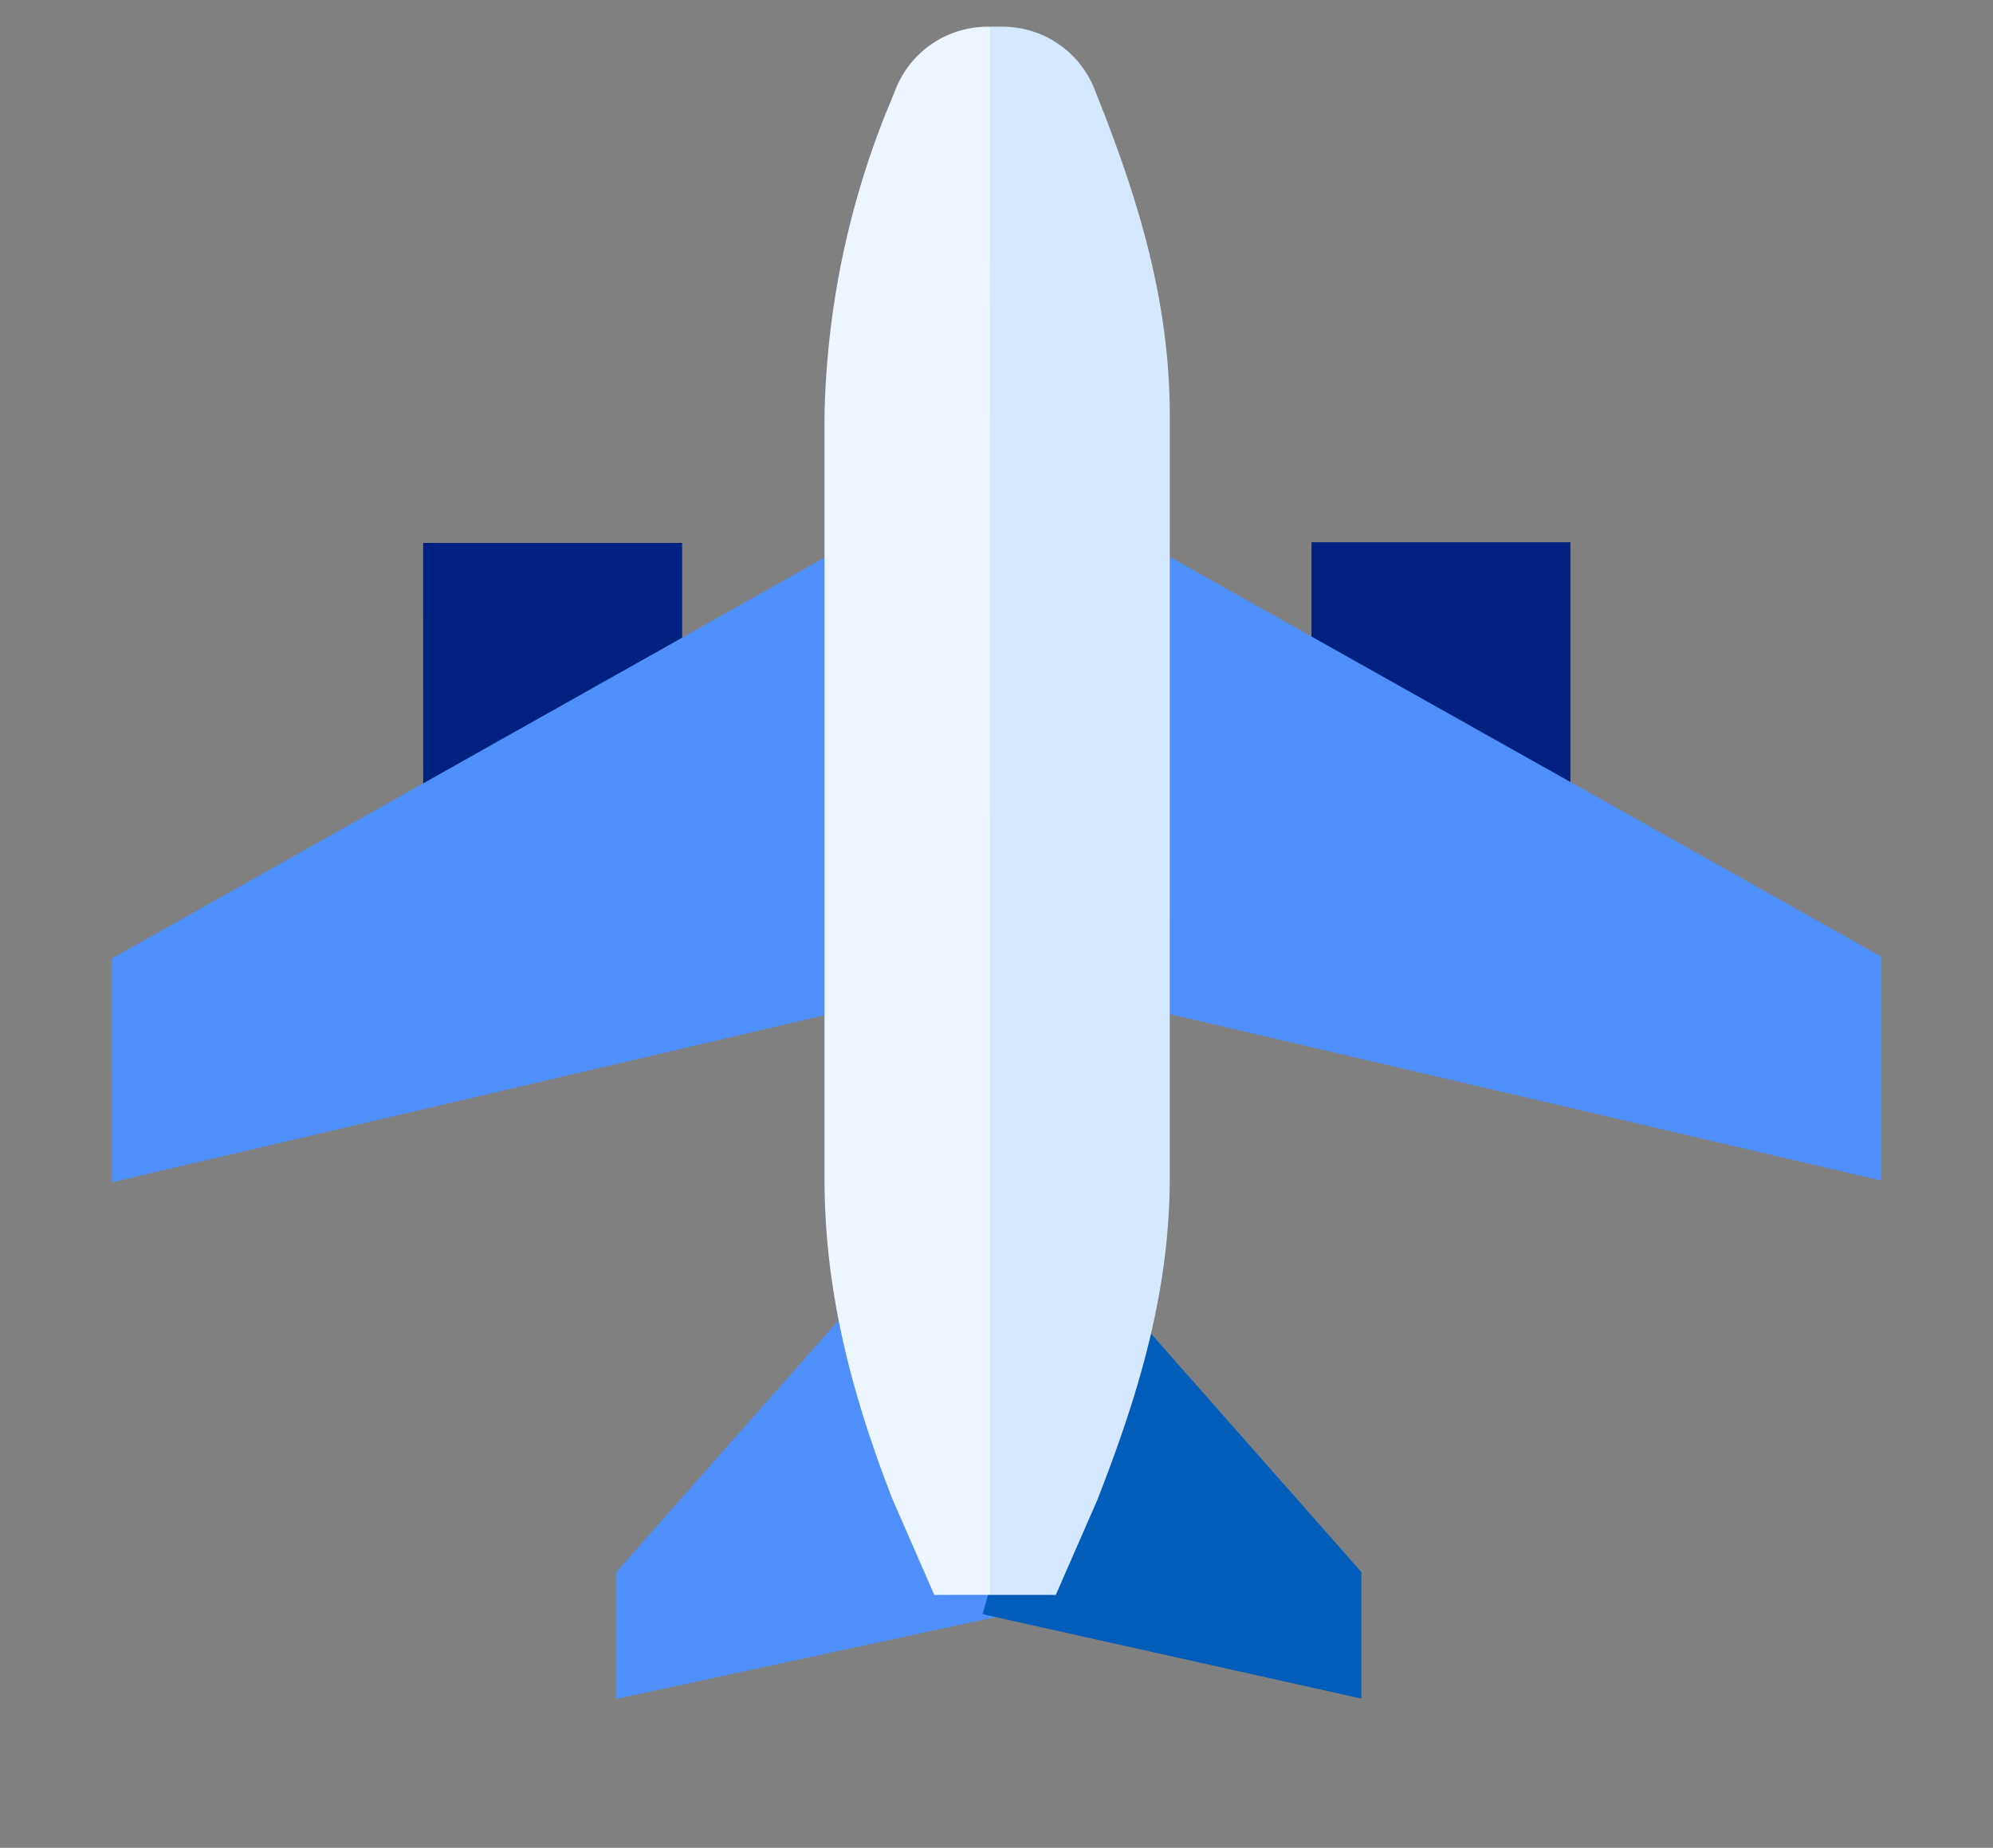
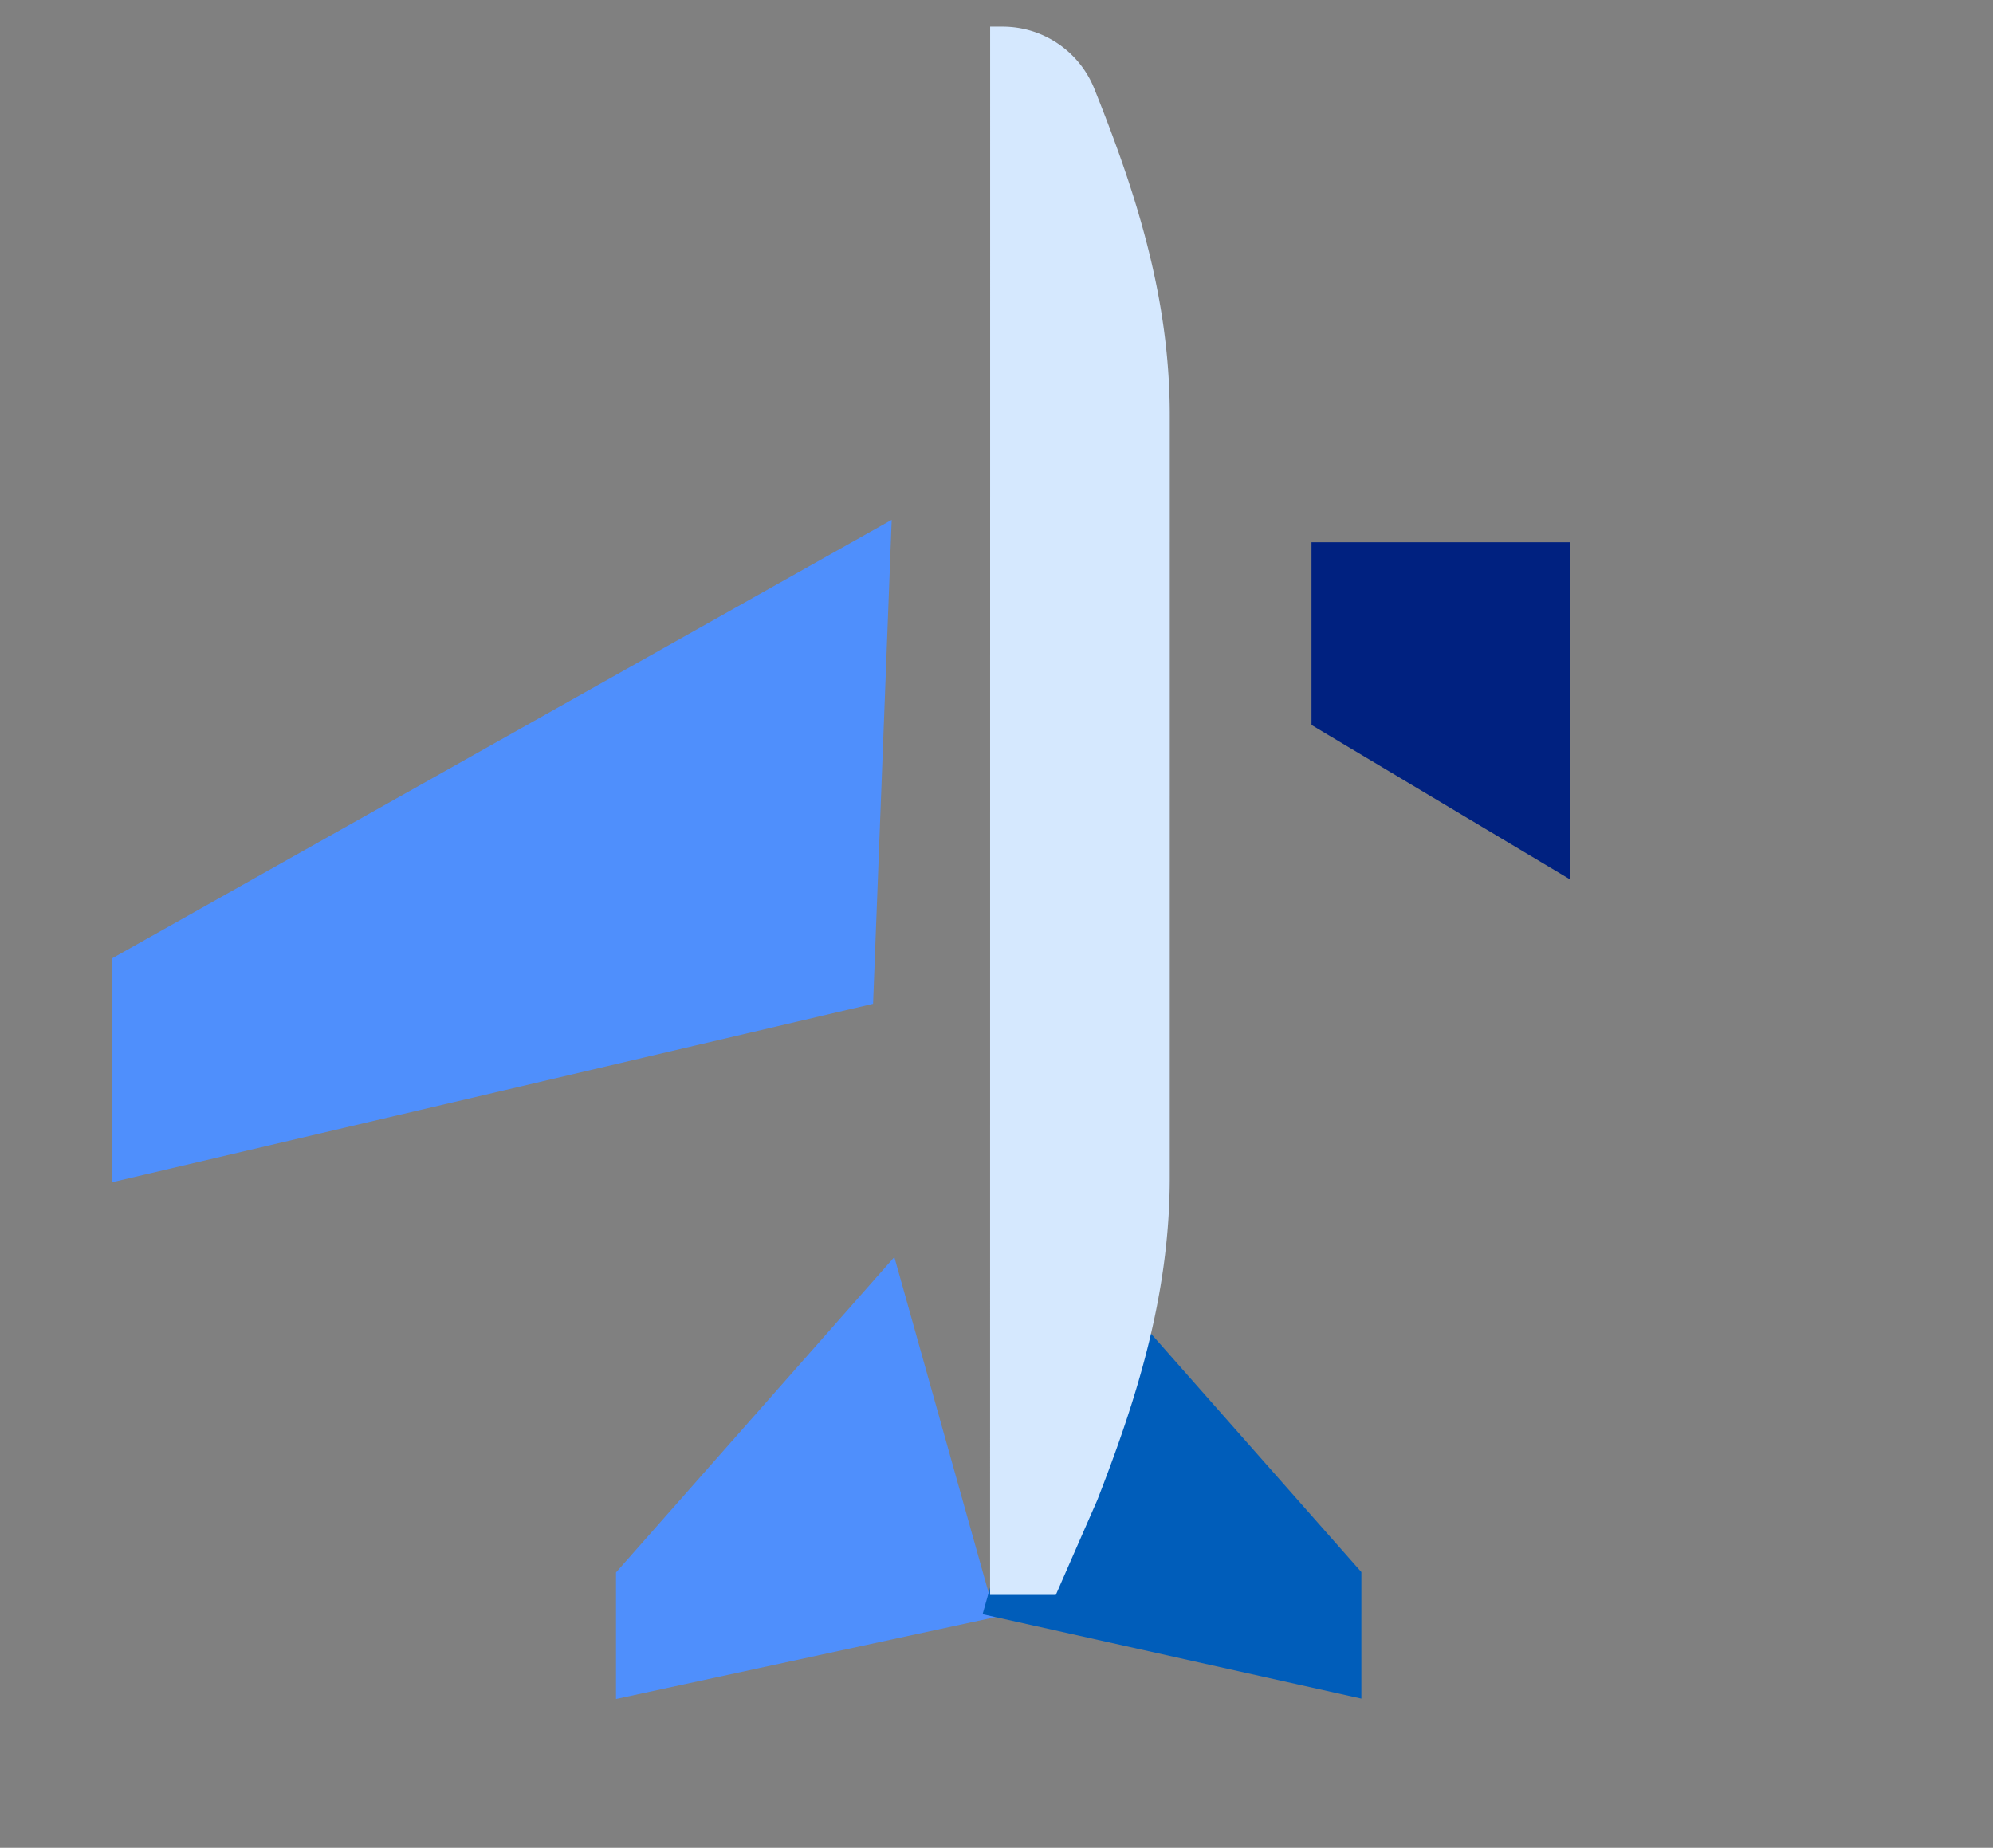
<svg xmlns="http://www.w3.org/2000/svg" width="141.802" height="131.462" viewBox="0 0 141.802 131.462">
  <rect x="0" y="0" width="141.802" height="131.462" fill="#808080" stroke="none" />
  <g id="Group_8990" data-name="Group 8990" transform="translate(-4.156 72.891) rotate(-45)">
    <g id="plane_2_" data-name="plane (2)">
      <path id="Path_7250" data-name="Path 7250" d="M408.62,213.712l-9.194,9.194,5.246,20.81,16.976-16.976Z" transform="translate(-315.435 -169.055)" fill="#002180" />
-       <path id="Path_7251" data-name="Path 7251" d="M166.906,1.58,150.1,18.389l20.628,5.428,9.209-9.209Z" transform="translate(-118.45 -1.58)" fill="#002180" />
      <path id="Path_7252" data-name="Path 7252" d="M6.365,287.365,0,293.73,23.209,308.7l13.027-23.2Z" transform="translate(0 -225.869)" fill="#4f8ffc" />
      <path id="Path_7253" data-name="Path 7253" d="M107.963,341.949l14.811,23.3,6.365-6.364,1.867-29.87Z" transform="translate(-85.255 -259.909)" fill="#005dba" />
-       <path id="Path_7254" data-name="Path 7254" d="M307.553,152.037l-23.412,25.285,29.333,47.258,11.272-11.272Z" transform="translate(-223.751 -119.159)" fill="#4f8ffc" />
      <path id="Path_7255" data-name="Path 7255" d="M14.353,27.2,3.093,38.456,50.365,67.775,75.653,44.361Z" transform="translate(-2.46 -21.953)" fill="#4f8ffc" />
-       <path id="Path_7256" data-name="Path 7256" d="M174.647,5.552,95.756,84.443l-2.811-2.809,2.713-6.926c3.714-8.438,7.646-14.48,12.756-19.587l38.315-38.315A61.125,61.125,0,0,1,166.043,4.241l.708-.3a7.038,7.038,0,0,1,7.783,1.5Z" transform="translate(-71.696 -2.997)" fill="#edf5ff" />
      <path id="Path_7257" data-name="Path 7257" d="M187.675,22.451c-2.95,6.887-6.52,14.1-12.613,20.189L136.7,81c-6.017,6.017-13.071,9.585-19.8,12.545l-.117.049-6.807,2.663-3.306-3.306L185.567,14.06l.61.61A7.031,7.031,0,0,1,187.675,22.451Z" transform="translate(-82.615 -11.505)" fill="#d5e8fe" />
    </g>
  </g>
</svg>